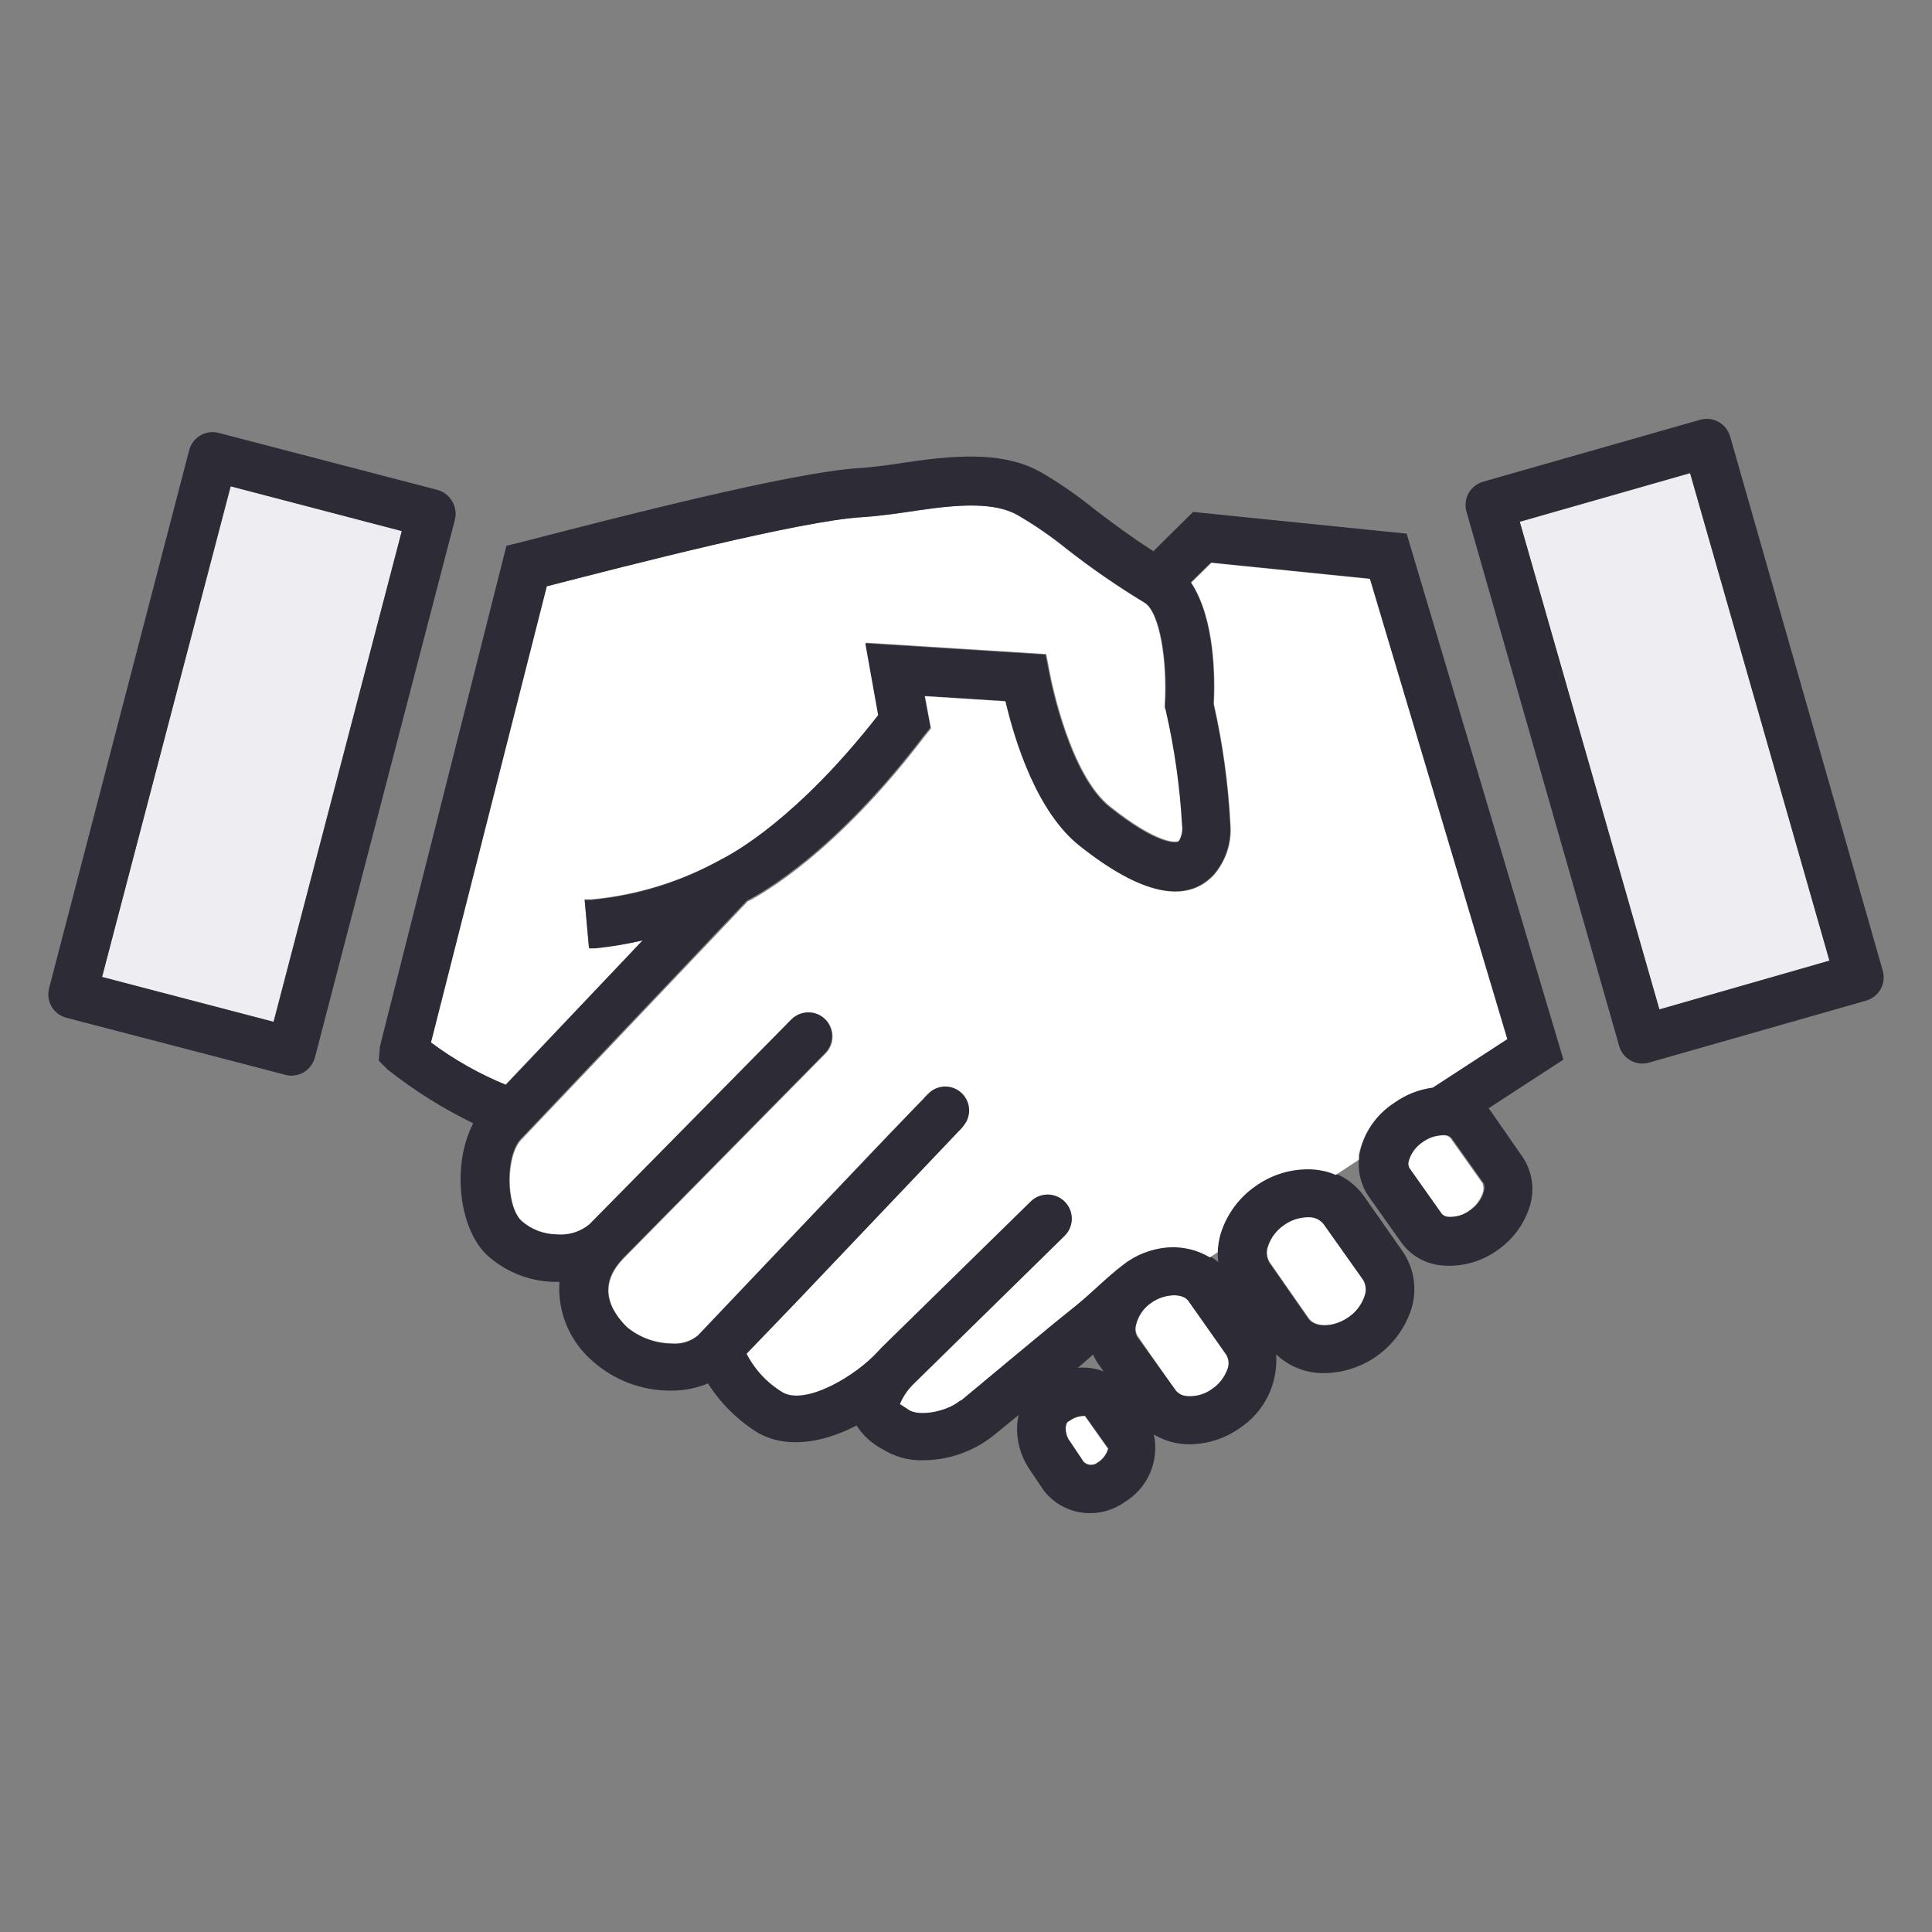
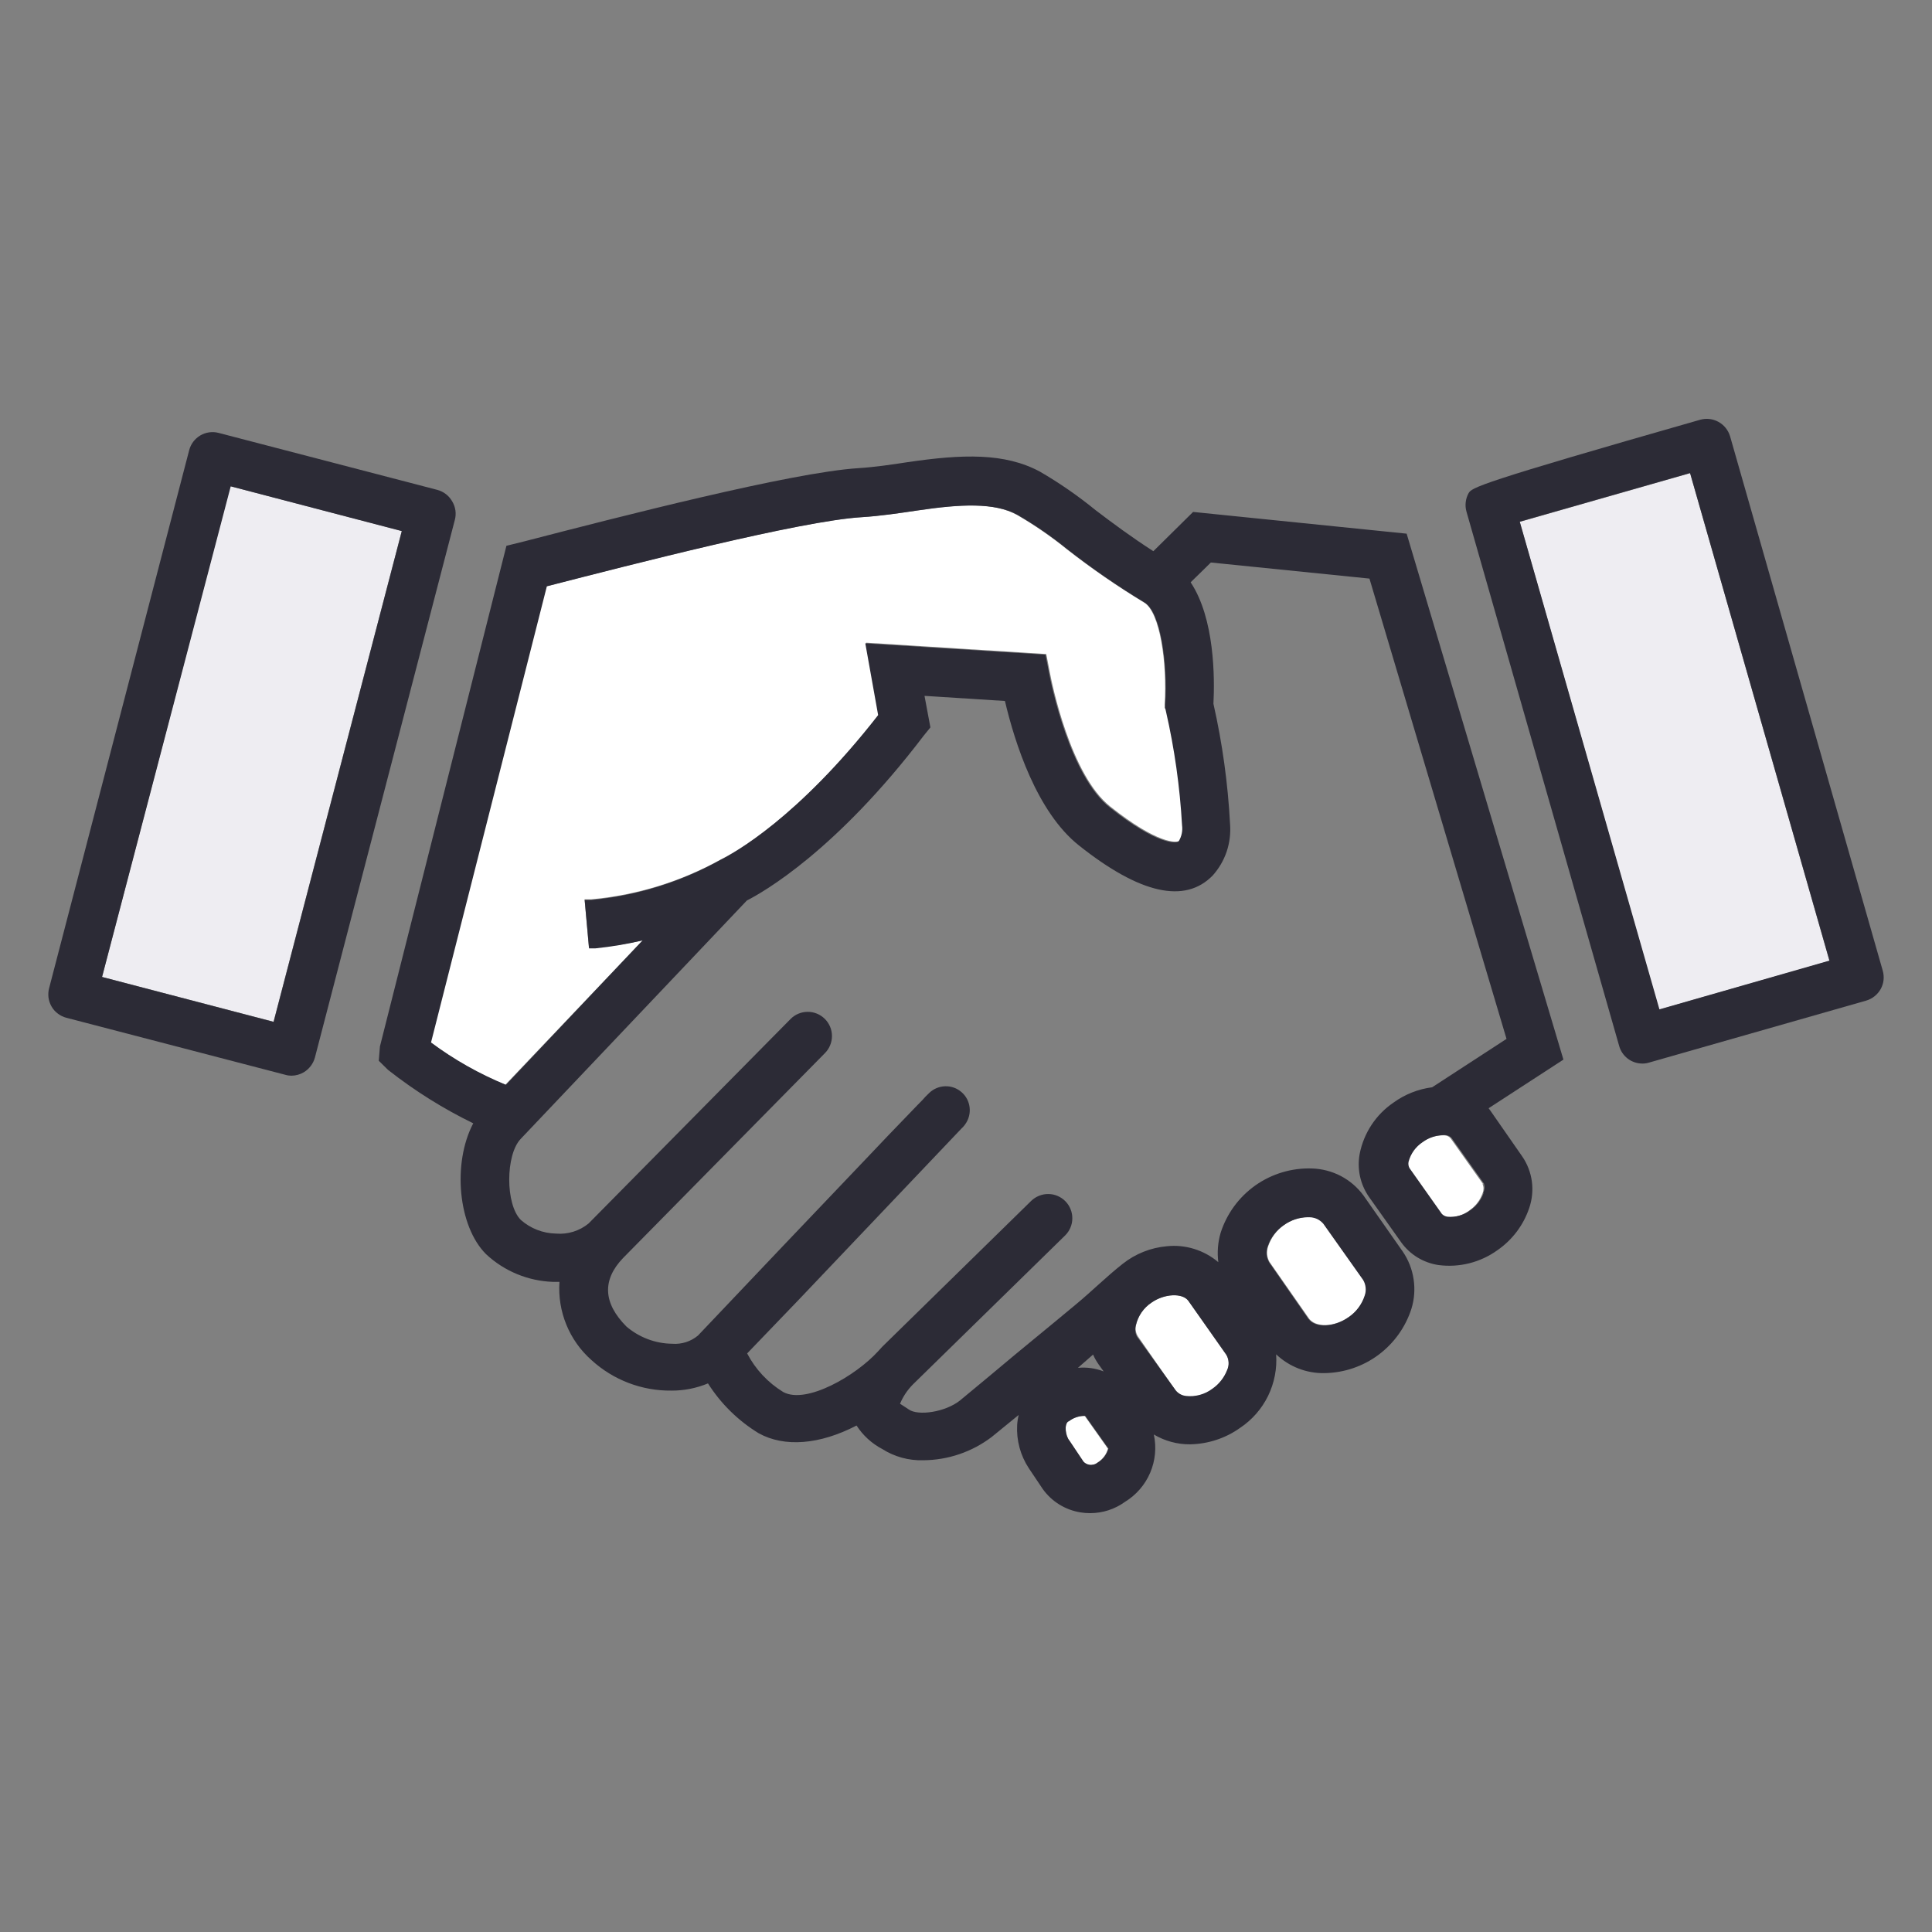
<svg xmlns="http://www.w3.org/2000/svg" width="40" height="40" viewBox="0 0 40 40" fill="none">
  <rect x="0" y="0" width="40" height="40" fill="#808080" stroke="none" />
  <path d="M4.767 10.066L2.113 20.227L5.663 21.154L8.318 10.993L4.767 10.066Z" fill="#EEEDF2" />
  <path d="M34.992 9.797L31.464 10.805L34.348 20.903L37.877 19.895L34.992 9.797Z" fill="#EEEDF2" />
  <path d="M9.364 10.383C9.331 10.325 9.287 10.273 9.235 10.232C9.182 10.191 9.122 10.161 9.057 10.143L4.527 8.963C4.399 8.929 4.262 8.948 4.148 9.015C4.034 9.082 3.95 9.192 3.917 9.32L1.017 20.459C1 20.522 0.996 20.589 1.004 20.654C1.013 20.72 1.035 20.783 1.068 20.84C1.101 20.897 1.145 20.947 1.198 20.986C1.25 21.026 1.31 21.055 1.374 21.072L5.905 22.252C5.947 22.265 5.991 22.271 6.035 22.271C6.124 22.27 6.212 22.246 6.288 22.201C6.402 22.133 6.485 22.023 6.52 21.895L9.417 10.764C9.434 10.7 9.438 10.633 9.429 10.568C9.42 10.503 9.397 10.44 9.364 10.383ZM5.665 21.157L2.113 20.227L4.777 10.069L8.319 10.996L5.665 21.157Z" fill="#2C2B36" />
-   <path d="M35.82 9.035C35.782 8.907 35.696 8.799 35.58 8.735C35.464 8.67 35.327 8.655 35.199 8.691L30.706 9.973C30.578 10.01 30.47 10.096 30.405 10.212C30.373 10.27 30.353 10.333 30.346 10.399C30.338 10.464 30.344 10.53 30.362 10.594L33.523 21.655C33.552 21.76 33.615 21.853 33.702 21.919C33.789 21.985 33.896 22.02 34.005 22.02C34.052 22.02 34.099 22.013 34.144 21.999L38.636 20.717C38.764 20.68 38.872 20.593 38.938 20.477C38.969 20.42 38.99 20.356 38.997 20.291C39.004 20.226 38.998 20.159 38.98 20.096L35.82 9.035ZM34.357 20.898L31.465 10.801L34.991 9.794L37.877 19.888L34.357 20.898Z" fill="#2C2B36" />
+   <path d="M35.82 9.035C35.782 8.907 35.696 8.799 35.58 8.735C35.464 8.67 35.327 8.655 35.199 8.691C30.578 10.01 30.47 10.096 30.405 10.212C30.373 10.27 30.353 10.333 30.346 10.399C30.338 10.464 30.344 10.53 30.362 10.594L33.523 21.655C33.552 21.76 33.615 21.853 33.702 21.919C33.789 21.985 33.896 22.02 34.005 22.02C34.052 22.02 34.099 22.013 34.144 21.999L38.636 20.717C38.764 20.68 38.872 20.593 38.938 20.477C38.969 20.42 38.99 20.356 38.997 20.291C39.004 20.226 38.998 20.159 38.98 20.096L35.82 9.035ZM34.357 20.898L31.465 10.801L34.991 9.794L37.877 19.888L34.357 20.898Z" fill="#2C2B36" />
  <path d="M24.345 28.797C24.396 28.861 24.471 28.902 24.553 28.911C24.749 28.934 24.947 28.881 25.105 28.762C25.242 28.666 25.348 28.532 25.408 28.376C25.432 28.325 25.442 28.268 25.439 28.212C25.436 28.156 25.419 28.101 25.39 28.053L24.606 26.931C24.486 26.764 24.108 26.779 23.844 26.966C23.679 27.075 23.562 27.244 23.519 27.438C23.51 27.478 23.509 27.519 23.517 27.559C23.524 27.599 23.539 27.638 23.562 27.672L24.345 28.797Z" fill="white" />
  <path d="M22.424 30.265C22.456 30.299 22.498 30.321 22.544 30.329C22.575 30.334 22.607 30.332 22.638 30.324C22.669 30.316 22.697 30.301 22.722 30.281C22.828 30.216 22.905 30.113 22.938 29.993L22.458 29.316H22.424C22.312 29.322 22.205 29.362 22.117 29.431C22.027 29.492 22.061 29.735 22.133 29.833L22.424 30.265Z" fill="white" />
  <path d="M27.098 27.294C27.239 27.491 27.631 27.478 27.929 27.264C28.088 27.157 28.206 26.999 28.265 26.817C28.284 26.764 28.29 26.707 28.285 26.651C28.279 26.595 28.262 26.54 28.233 26.492L27.41 25.332C27.373 25.289 27.328 25.255 27.277 25.231C27.226 25.207 27.17 25.196 27.114 25.197H27.076C26.902 25.201 26.733 25.258 26.591 25.359C26.434 25.466 26.316 25.623 26.256 25.804C26.237 25.857 26.23 25.914 26.235 25.97C26.24 26.026 26.257 26.08 26.285 26.129L27.098 27.294Z" fill="white" />
  <path d="M24.113 14.657V14.583C24.166 13.725 24.017 12.672 23.687 12.475C23.132 12.139 22.598 11.771 22.088 11.372C21.762 11.108 21.416 10.87 21.054 10.66C20.572 10.394 19.876 10.436 18.983 10.569C18.605 10.625 18.216 10.684 17.827 10.708C16.564 10.785 13.059 11.689 11.309 12.139L8.91 21.583C9.389 21.939 9.91 22.233 10.461 22.46L13.305 19.47C12.981 19.541 12.654 19.592 12.324 19.622H12.193L12.103 18.62H12.236C13.184 18.534 14.104 18.251 14.935 17.788C15.202 17.655 16.534 16.933 18.197 14.793L17.931 13.306L21.662 13.541L21.736 13.922C21.776 14.138 22.165 16.054 22.991 16.701C23.969 17.479 24.372 17.455 24.42 17.405C24.48 17.305 24.505 17.187 24.489 17.072C24.444 16.278 24.333 15.49 24.156 14.716L24.113 14.657Z" fill="white" />
  <path d="M30.703 24.512L30.032 23.566C30.002 23.532 29.96 23.511 29.915 23.507C29.892 23.505 29.868 23.505 29.845 23.507C29.697 23.513 29.554 23.563 29.435 23.651C29.29 23.746 29.186 23.891 29.142 24.059C29.133 24.103 29.139 24.149 29.16 24.189L29.832 25.138C29.863 25.17 29.904 25.191 29.949 25.197C30.121 25.212 30.293 25.162 30.429 25.055C30.552 24.969 30.645 24.846 30.695 24.704C30.708 24.674 30.714 24.642 30.714 24.61C30.714 24.578 30.708 24.547 30.695 24.517L30.703 24.512Z" fill="white" />
  <path d="M30.85 22.985L30.82 22.945L32.369 21.938L29.123 11.049L24.702 10.599L23.879 11.412C23.41 11.11 23.026 10.823 22.685 10.564C22.322 10.268 21.936 10 21.531 9.765C20.803 9.373 19.932 9.4 18.781 9.57C18.45 9.621 18.109 9.671 17.768 9.693C16.383 9.781 12.788 10.708 10.853 11.209L10.485 11.3L7.866 21.666L7.842 21.962L8.034 22.151C8.581 22.581 9.172 22.952 9.798 23.257C9.363 24.083 9.483 25.389 10.064 25.967C10.442 26.32 10.936 26.523 11.453 26.54H11.583C11.562 26.843 11.611 27.146 11.726 27.427C11.841 27.708 12.019 27.959 12.247 28.16C12.699 28.573 13.292 28.799 13.904 28.791C14.163 28.792 14.419 28.741 14.658 28.642C14.924 29.062 15.284 29.415 15.708 29.674C16.241 29.969 16.969 29.911 17.734 29.514C17.866 29.719 18.05 29.887 18.267 30.001C18.52 30.161 18.815 30.242 19.114 30.233C19.626 30.23 20.124 30.061 20.532 29.751L21.091 29.295C21.074 29.364 21.063 29.434 21.059 29.506C21.042 29.82 21.126 30.132 21.299 30.396L21.59 30.83C21.775 31.088 22.055 31.261 22.368 31.312C22.435 31.323 22.502 31.328 22.57 31.328C22.83 31.328 23.082 31.246 23.292 31.094C23.524 30.952 23.706 30.742 23.813 30.492C23.92 30.242 23.946 29.966 23.889 29.7C24.116 29.835 24.375 29.905 24.638 29.903C25.011 29.897 25.374 29.778 25.677 29.561C25.924 29.396 26.123 29.168 26.254 28.901C26.384 28.634 26.442 28.337 26.421 28.04C26.692 28.297 27.052 28.437 27.425 28.429C27.827 28.422 28.216 28.291 28.538 28.052C28.86 27.812 29.099 27.479 29.222 27.097C29.283 26.899 29.298 26.689 29.267 26.485C29.237 26.28 29.16 26.084 29.043 25.913L28.228 24.749C28.104 24.581 27.944 24.444 27.759 24.347C27.574 24.251 27.37 24.198 27.162 24.192C26.745 24.178 26.334 24.301 25.993 24.541C25.652 24.782 25.399 25.127 25.272 25.524C25.214 25.721 25.198 25.928 25.224 26.132C25.078 26.008 24.908 25.915 24.725 25.858C24.542 25.801 24.349 25.782 24.159 25.802C23.826 25.831 23.509 25.957 23.247 26.164C22.909 26.43 22.61 26.729 22.282 27.001L21.832 27.374L21.033 28.032C20.657 28.346 20.279 28.663 19.9 28.975L19.884 28.989C19.57 29.242 19.007 29.316 18.818 29.183L18.738 29.13L18.634 29.063C18.696 28.914 18.787 28.778 18.901 28.663L22.051 25.58C22.098 25.534 22.135 25.48 22.161 25.419C22.187 25.358 22.201 25.293 22.201 25.228C22.202 25.162 22.19 25.096 22.165 25.035C22.141 24.974 22.105 24.919 22.059 24.872C22.013 24.824 21.958 24.787 21.897 24.761C21.837 24.735 21.772 24.721 21.706 24.721C21.64 24.72 21.575 24.732 21.514 24.757C21.453 24.781 21.397 24.817 21.35 24.863L18.269 27.88L18.181 27.976C17.718 28.485 16.694 29.079 16.217 28.821C15.9 28.627 15.641 28.351 15.469 28.021L16.534 26.913L19.911 23.36L19.935 23.337C19.952 23.318 19.968 23.299 19.983 23.278C20.056 23.177 20.089 23.053 20.075 22.929C20.061 22.805 20.001 22.691 19.906 22.61C19.812 22.528 19.69 22.485 19.566 22.49C19.441 22.494 19.323 22.545 19.234 22.633L19.221 22.646C19.178 22.686 19.138 22.727 19.101 22.772C19.023 22.852 18.943 22.931 18.866 23.014C18.553 23.336 18.243 23.661 17.933 23.989C16.772 25.206 15.611 26.427 14.451 27.651C14.302 27.775 14.111 27.836 13.918 27.821C13.569 27.817 13.234 27.69 12.969 27.464C12.487 26.979 12.463 26.5 12.902 26.044L17.081 21.802C17.174 21.707 17.226 21.579 17.225 21.446C17.224 21.313 17.17 21.186 17.075 21.093C16.981 21 16.853 20.948 16.72 20.949C16.587 20.95 16.46 21.003 16.367 21.098L12.185 25.332C11.996 25.486 11.754 25.561 11.511 25.54C11.243 25.535 10.985 25.435 10.784 25.258C10.461 24.938 10.464 23.904 10.784 23.576L15.463 18.644C15.799 18.473 17.305 17.62 19.119 15.238L19.263 15.06L19.141 14.407L20.806 14.513C21.009 15.374 21.464 16.813 22.341 17.506C23.602 18.508 24.532 18.716 25.107 18.127C25.236 17.983 25.335 17.814 25.397 17.631C25.458 17.448 25.482 17.254 25.467 17.061C25.423 16.223 25.308 15.39 25.123 14.572C25.15 14.039 25.15 12.808 24.651 12.056L25.07 11.646L28.353 11.979L31.191 21.509L29.651 22.511C29.362 22.548 29.087 22.657 28.851 22.828C28.486 23.076 28.234 23.46 28.15 23.893C28.122 24.046 28.125 24.202 28.157 24.353C28.19 24.505 28.252 24.648 28.34 24.776L29.011 25.722C29.101 25.847 29.215 25.953 29.347 26.034C29.479 26.114 29.626 26.168 29.779 26.191C30.212 26.249 30.652 26.138 31.007 25.881C31.312 25.669 31.541 25.365 31.66 25.013C31.721 24.836 31.74 24.648 31.716 24.463C31.691 24.278 31.624 24.101 31.519 23.947L30.85 22.985ZM26.245 25.809C26.305 25.628 26.423 25.472 26.581 25.364C26.723 25.263 26.892 25.206 27.066 25.202H27.103C27.159 25.201 27.215 25.213 27.266 25.236C27.317 25.26 27.363 25.295 27.399 25.338L28.222 26.5C28.251 26.548 28.268 26.603 28.274 26.659C28.28 26.715 28.273 26.771 28.254 26.825C28.195 27.007 28.077 27.165 27.919 27.273C27.615 27.486 27.228 27.499 27.087 27.302L26.274 26.132C26.247 26.083 26.23 26.029 26.224 25.974C26.22 25.918 26.227 25.862 26.245 25.809ZM23.516 27.44C23.56 27.247 23.676 27.078 23.841 26.969C24.108 26.782 24.484 26.766 24.604 26.934L25.387 28.043C25.416 28.091 25.433 28.145 25.436 28.201C25.44 28.258 25.429 28.314 25.406 28.365C25.345 28.521 25.239 28.656 25.102 28.751C24.944 28.87 24.746 28.924 24.55 28.901C24.468 28.891 24.394 28.85 24.342 28.786L23.543 27.677C23.523 27.642 23.51 27.602 23.506 27.562C23.501 27.521 23.505 27.48 23.516 27.44ZM22.631 28.045C22.663 28.119 22.703 28.188 22.749 28.253L22.85 28.394C22.681 28.328 22.498 28.302 22.317 28.32L22.631 28.045ZM22.128 29.428C22.215 29.359 22.323 29.319 22.434 29.314H22.469L22.949 29.991C22.916 30.11 22.838 30.213 22.733 30.278C22.708 30.298 22.679 30.313 22.649 30.321C22.618 30.329 22.586 30.331 22.554 30.326C22.509 30.318 22.466 30.296 22.434 30.262L22.144 29.828C22.061 29.732 22.027 29.49 22.117 29.428H22.128ZM24.473 17.085C24.489 17.201 24.464 17.318 24.404 17.418C24.356 17.469 23.953 17.493 22.975 16.715C22.149 16.062 21.76 14.151 21.72 13.935L21.646 13.554L17.915 13.319L18.181 14.806C16.518 16.938 15.186 17.669 14.92 17.802C14.093 18.262 13.18 18.545 12.239 18.633H12.105L12.196 19.635H12.327C12.656 19.601 12.982 19.546 13.305 19.47L10.475 22.46C9.923 22.233 9.402 21.939 8.924 21.583L11.322 12.139C13.073 11.689 16.577 10.785 17.84 10.708C18.229 10.684 18.618 10.625 18.997 10.569C19.889 10.436 20.596 10.402 21.067 10.66C21.429 10.87 21.774 11.108 22.099 11.372C22.609 11.771 23.143 12.139 23.698 12.475C24.028 12.672 24.177 13.725 24.124 14.583V14.657L24.14 14.729C24.317 15.504 24.428 16.292 24.473 17.085ZM30.717 24.698C30.667 24.84 30.574 24.964 30.45 25.05C30.314 25.156 30.142 25.207 29.97 25.191C29.926 25.186 29.884 25.165 29.853 25.133L29.182 24.184C29.16 24.144 29.154 24.098 29.163 24.053C29.207 23.886 29.311 23.741 29.456 23.646C29.576 23.558 29.718 23.508 29.866 23.502C29.89 23.499 29.913 23.499 29.936 23.502C29.981 23.506 30.023 23.527 30.053 23.56L30.725 24.506C30.735 24.538 30.739 24.571 30.736 24.604C30.732 24.637 30.722 24.669 30.706 24.698H30.717Z" fill="#2C2B36" />
-   <path d="M28.864 22.835C29.1 22.665 29.375 22.556 29.664 22.518L31.207 21.514L28.363 11.987L25.081 11.654L24.665 12.064C25.16 12.816 25.16 14.05 25.134 14.58C25.319 15.398 25.434 16.231 25.477 17.069C25.493 17.262 25.469 17.456 25.407 17.639C25.345 17.822 25.247 17.991 25.118 18.135C24.542 18.724 23.612 18.513 22.352 17.514C21.475 16.818 21.019 15.382 20.817 14.521L19.151 14.415L19.276 15.084L19.133 15.262C17.318 17.642 15.812 18.497 15.476 18.668L10.797 23.595C10.475 23.923 10.472 24.957 10.797 25.276C10.998 25.453 11.257 25.553 11.525 25.556C11.768 25.578 12.009 25.505 12.199 25.351L16.38 21.109C16.473 21.014 16.6 20.96 16.733 20.959C16.866 20.958 16.994 21.01 17.089 21.103C17.183 21.197 17.237 21.324 17.238 21.457C17.239 21.59 17.187 21.718 17.094 21.812L12.913 26.055C12.473 26.51 12.497 26.99 12.98 27.475C13.244 27.692 13.575 27.811 13.918 27.811C14.013 27.819 14.109 27.809 14.201 27.78C14.292 27.751 14.377 27.705 14.451 27.643L17.933 23.979C18.243 23.654 18.553 23.329 18.866 23.006C18.943 22.924 19.023 22.843 19.101 22.764C19.138 22.719 19.178 22.677 19.221 22.638C19.309 22.55 19.427 22.499 19.552 22.495C19.677 22.491 19.799 22.533 19.893 22.615C19.987 22.696 20.048 22.81 20.062 22.934C20.076 23.058 20.043 23.183 19.969 23.283L19.924 23.342L19.9 23.369L16.524 26.921L15.458 28.029C15.629 28.36 15.888 28.637 16.207 28.829C16.686 29.095 17.707 28.493 18.171 27.984L18.259 27.891L21.339 24.874C21.386 24.828 21.442 24.792 21.503 24.767C21.564 24.743 21.629 24.731 21.695 24.731C21.761 24.732 21.826 24.746 21.887 24.772C21.947 24.797 22.002 24.835 22.048 24.882C22.094 24.929 22.13 24.985 22.155 25.046C22.179 25.107 22.192 25.172 22.191 25.238C22.19 25.304 22.176 25.369 22.15 25.43C22.125 25.49 22.087 25.545 22.04 25.591L18.901 28.672C18.787 28.786 18.696 28.922 18.634 29.071L18.738 29.138L18.818 29.191C19.013 29.322 19.575 29.247 19.884 28.994H19.9L21.033 28.051C21.299 27.832 21.566 27.611 21.832 27.39L22.282 27.027C22.61 26.761 22.909 26.449 23.247 26.191C23.509 25.984 23.826 25.858 24.159 25.828C24.469 25.801 24.781 25.873 25.049 26.033L25.211 25.927C25.215 25.799 25.235 25.673 25.27 25.551C25.392 25.15 25.645 24.802 25.989 24.562C26.329 24.317 26.741 24.193 27.159 24.211C27.331 24.22 27.499 24.258 27.657 24.325L28.134 24.011C28.134 23.976 28.134 23.939 28.134 23.901C28.179 23.684 28.267 23.478 28.392 23.295C28.518 23.112 28.678 22.956 28.864 22.835Z" fill="white" />
</svg>